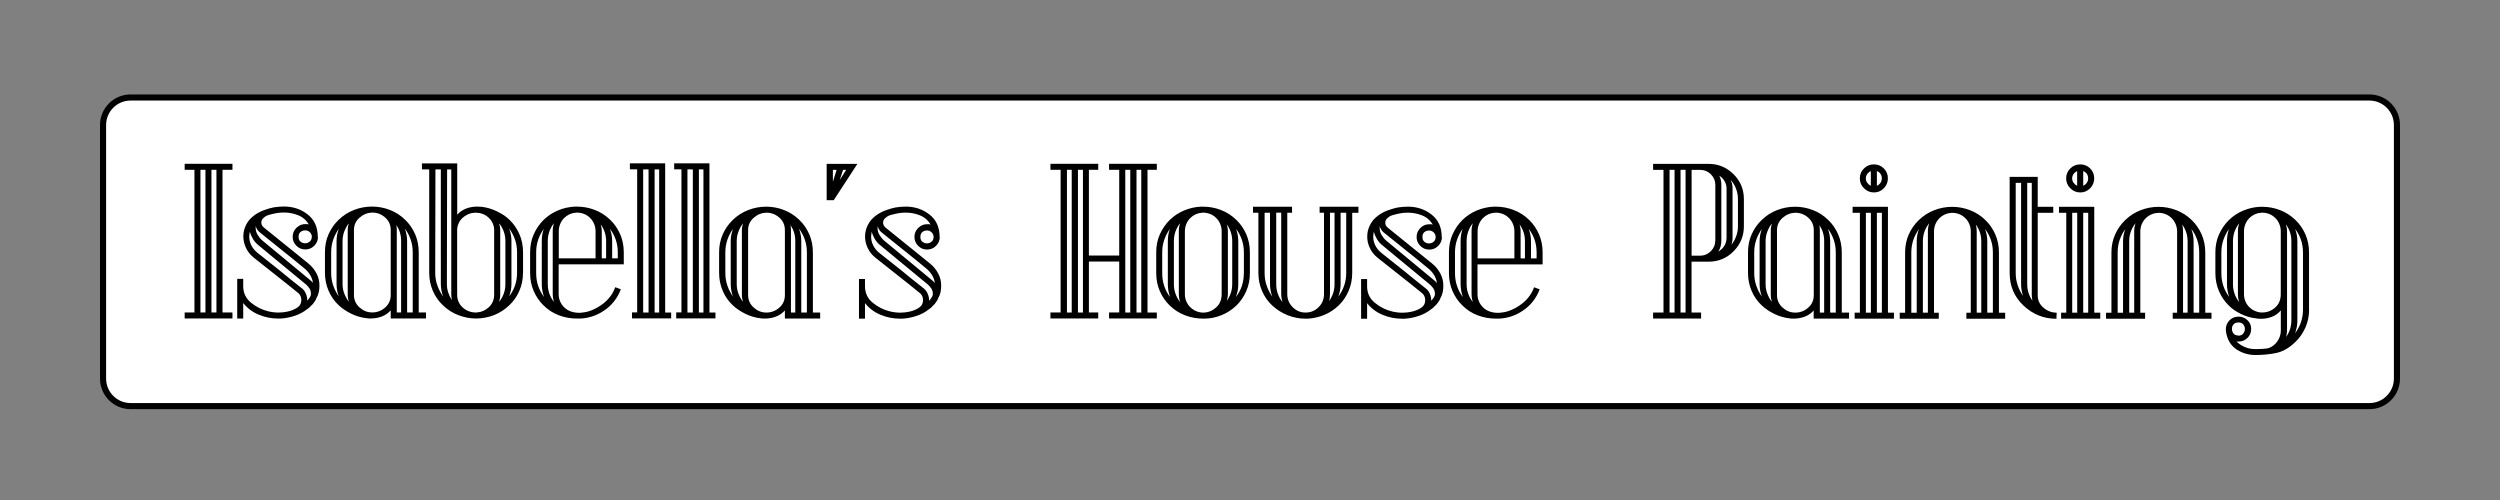
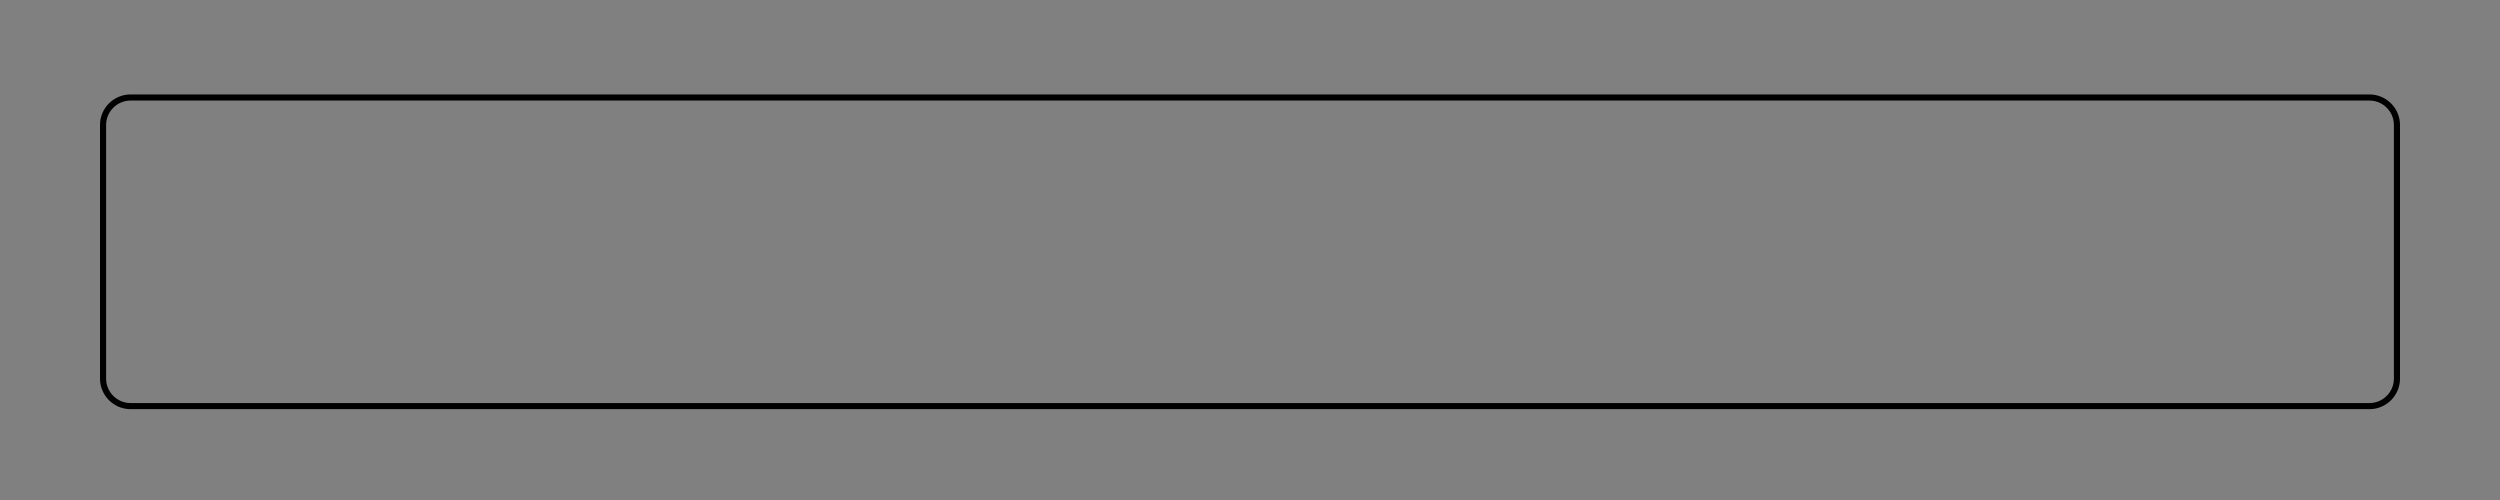
<svg xmlns="http://www.w3.org/2000/svg" id="Layer_1" viewBox="0 0 450 90">
  <rect x="0" y="0" width="450" height="90" fill="#808080" stroke="none" />
  <defs>
    <style>.cls-1{fill:#fff;}.cls-2{fill:none;stroke:#000;stroke-width:1.1px;}</style>
  </defs>
-   <path class="cls-1" d="M23.5,17.55c-2.73,0-4.95,2.22-4.95,4.95v45.65c0,2.73,2.22,4.95,4.95,4.95H426.5c2.73,0,4.95-2.22,4.95-4.95V22.5c0-2.73-2.22-4.95-4.95-4.95H23.5Z" />
  <path class="cls-2" d="M23.5,17.55c-2.73,0-4.95,2.22-4.95,4.95v45.65c0,2.73,2.22,4.95,4.95,4.95H426.5c2.73,0,4.95-2.22,4.95-4.95V22.5c0-2.73-2.22-4.95-4.95-4.95H23.5Z" />
-   <path d="M41.84,57.32v-1.08h-1.79V30.56h1.79v-1.08h-8.6v1.08h1.76v25.68h-1.76v1.08h8.6Zm-4.86-1.08h-.9V30.56h.9v25.68h0Zm1.98,0h-.9V30.56h.9v25.68h0Zm18.24-13.61c0-1.74-.61-3.09-1.83-4.04-1.22-.95-2.64-1.42-4.26-1.42-.3,0-.6,.01-.9,.04-.3,.03-.61,.06-.93,.11-.6,.12-1.2,.3-1.79,.52-.6,.22-1.15,.51-1.64,.86-.7,.5-1.21,1.08-1.55,1.76-.34,.67-.5,1.37-.5,2.09s.16,1.38,.47,2.06c.31,.67,.78,1.26,1.4,1.76,1.35,1.07,2.69,2.14,4.04,3.2,1.35,1.06,2.68,2.12,4,3.2,.12,.1,.22,.22,.3,.36,.07,.14,.14,.29,.19,.47,0,.05,0,.11,.02,.19,.01,.07,.02,.14,.02,.19,0,.62-.26,1.1-.77,1.42-.51,.32-1.07,.55-1.66,.67-.32,.07-.64,.12-.93,.15-.3,.03-.56,.04-.79,.04-.3,0-.6-.02-.9-.06-.3-.04-.61-.09-.93-.17-1.12-.27-2.15-.79-3.08-1.55-.93-.76-1.4-1.75-1.4-2.97v-1.31h-1.08v7.14h1.08v-2.8c.72,.92,1.64,1.62,2.77,2.09,1.12,.47,2.29,.71,3.51,.71h.45c.85-.05,1.69-.21,2.52-.49,.83-.27,1.59-.67,2.26-1.2,.1-.07,.21-.16,.32-.24,.11-.09,.22-.19,.32-.32,.12-.1,.24-.21,.36-.34,.11-.12,.21-.25,.28-.37,.1-.15,.19-.29,.26-.41,.07-.12,.12-.24,.15-.34,.2-.35,.34-.7,.41-1.07,.07-.36,.11-.72,.11-1.07,.02-.8-.15-1.55-.52-2.26-.37-.71-.88-1.33-1.53-1.85-1.32-1.07-2.64-2.14-3.96-3.2-1.32-1.06-2.64-2.12-3.96-3.2-.15-.12-.27-.26-.36-.41-.09-.15-.13-.31-.13-.49,0-.32,.11-.59,.34-.8,.22-.21,.46-.38,.71-.5,.05,0,.09,0,.13-.02,.04-.01,.08-.03,.13-.06,.42-.12,.87-.23,1.33-.32,.46-.09,.93-.13,1.4-.13,.9,0,1.76,.16,2.58,.49,.82,.32,1.47,.88,1.94,1.68-.05-.02-.1-.04-.15-.06-.05-.01-.1-.02-.15-.02h-.3c-.6-.02-1.13,.19-1.61,.64-.47,.45-.71,1-.71,1.64s.22,1.16,.67,1.61,.98,.67,1.61,.67,1.16-.22,1.61-.67c.45-.45,.67-.98,.67-1.61h0Zm-1.27,10.58c-.07,.17-.17,.34-.28,.49-.11,.15-.23,.29-.36,.41v-.45c-.05-.32-.15-.64-.3-.95-.15-.31-.36-.58-.64-.8-.67-.52-1.34-1.05-2-1.59-.66-.54-1.33-1.08-2-1.63-.67-.52-1.34-1.05-2-1.59-.66-.54-1.33-1.07-2-1.59-.47-.37-.84-.82-1.1-1.33-.26-.51-.39-1.04-.39-1.59,0-.15,.01-.3,.04-.45,.02-.15,.05-.3,.07-.45,.12,.47,.32,.92,.58,1.35,.26,.42,.58,.79,.95,1.08,1.44,1.2,2.88,2.39,4.32,3.57,1.43,1.18,2.86,2.36,4.28,3.53,.25,.22,.45,.47,.62,.73,.16,.26,.24,.54,.24,.84v.19c0,.05,0,.09-.02,.11-.01,.03-.02,.06-.02,.11h0Zm.41-2.28c-.07-.1-.16-.19-.24-.28-.09-.09-.18-.17-.28-.24-.72-.6-1.44-1.19-2.15-1.78-.71-.59-1.43-1.18-2.15-1.78-.72-.6-1.44-1.19-2.15-1.78-.71-.59-1.43-1.18-2.15-1.78-.32-.27-.6-.61-.84-1.01-.24-.4-.36-.82-.36-1.27v-.3c.07,.22,.17,.43,.3,.62,.12,.19,.27,.36,.45,.5,1.32,1.07,2.65,2.14,3.98,3.2,1.33,1.06,2.65,2.12,3.94,3.2,.42,.32,.79,.72,1.08,1.18,.3,.46,.49,.97,.56,1.51h0Zm-.22-8.34c0,.4-.12,.7-.37,.9-.25,.2-.52,.3-.82,.3s-.57-.09-.82-.28c-.25-.19-.37-.48-.37-.88s.12-.69,.36-.88c.24-.19,.5-.28,.8-.28h.19c.25,.03,.48,.14,.69,.34,.21,.2,.33,.46,.36,.79h0Zm20.56,14.73v-1.08h-1.31v-10.84c0-1.17-.22-2.26-.65-3.25-.44-1-1.03-1.86-1.78-2.58-.82-.8-1.75-1.4-2.78-1.79-1.03-.4-2.1-.6-3.2-.6s-2.17,.2-3.21,.6c-1.05,.4-1.98,1-2.8,1.79-.77,.75-1.38,1.61-1.81,2.6-.44,.98-.65,2.06-.65,3.23v3.7c0,1.15,.22,2.22,.65,3.23,.44,1.01,1.04,1.88,1.81,2.6,.6,.57,1.35,1.08,2.26,1.53,.91,.45,1.85,.72,2.82,.82,.12,.03,.24,.04,.36,.04h.36c.67,0,1.32-.11,1.94-.34,.62-.22,1.17-.6,1.64-1.12v1.46h6.35Zm-6.35-4.22c0,.92-.34,1.68-1.01,2.26-.67,.59-1.45,.88-2.32,.88s-1.61-.3-2.28-.9c-.67-.6-1.01-1.35-1.01-2.24v-11.7c0-.9,.34-1.64,1.01-2.22,.67-.59,1.43-.89,2.28-.92,.87,0,1.64,.29,2.32,.88,.67,.59,1.01,1.34,1.01,2.26v11.7h0Zm1.87,3.14h-.78v-14.84c0-.15,0-.3-.02-.45-.01-.15-.03-.3-.06-.45,.27,.4,.49,.84,.64,1.33,.15,.49,.22,1,.22,1.55v12.86h0Zm2.09,0h-1.01v-12.86c0-.4-.04-.79-.11-1.16-.07-.37-.17-.73-.3-1.08,.45,.6,.8,1.26,1.05,1.98,.25,.72,.37,1.48,.37,2.28v10.84h0Zm-11.51-1.94c-.32-.42-.59-.9-.8-1.44-.21-.54-.32-1.11-.32-1.74v-7.74c0-.62,.11-1.2,.32-1.74,.21-.54,.48-1.02,.8-1.44-.05,.17-.09,.37-.13,.58-.04,.21-.06,.42-.06,.62v11.7c0,.22,.02,.43,.06,.62,.04,.19,.08,.38,.13,.58h0Zm-1.79-.93c-.42-.6-.76-1.26-1.01-1.98-.25-.72-.37-1.48-.37-2.28v-3.7c0-.8,.12-1.56,.37-2.28,.25-.72,.59-1.37,1.01-1.94-.12,.32-.22,.67-.3,1.05-.07,.37-.11,.76-.11,1.16v7.74c0,.4,.04,.78,.11,1.16,.07,.37,.17,.74,.3,1.08h0Zm33.16-4.26v-3.7c0-1.17-.22-2.26-.65-3.25-.44-1-1.03-1.86-1.78-2.58-.57-.57-1.31-1.08-2.21-1.51-.9-.44-1.82-.72-2.77-.84-.15,0-.29,0-.43-.02-.14-.01-.28-.02-.43-.02-.62,0-1.22,.09-1.79,.28-.57,.19-1.1,.5-1.57,.95-.03,.03-.06,.06-.09,.09-.04,.04-.08,.08-.13,.13v-9.23h-6.35v1.08h1.31v18.62c0,1.15,.22,2.22,.65,3.23,.44,1.01,1.04,1.88,1.81,2.6,.82,.8,1.76,1.4,2.8,1.79,1.05,.4,2.11,.6,3.18,.6s2.16-.2,3.2-.6c1.03-.4,1.96-1,2.78-1.79,.77-.72,1.38-1.59,1.81-2.6,.44-1.01,.65-2.09,.65-3.23h0Zm-5.2,4c0,.42-.09,.83-.26,1.21-.17,.39-.41,.72-.71,.99-.27,.25-.58,.45-.92,.62-.34,.16-.69,.26-1.07,.28-.05,.03-.11,.04-.17,.04h-.17c-.42,0-.84-.07-1.25-.22s-.79-.39-1.14-.71c-.3-.27-.54-.6-.71-.99-.17-.39-.26-.79-.26-1.21v-11.7c0-.42,.09-.83,.26-1.21,.17-.39,.41-.72,.71-.99,.27-.25,.58-.45,.92-.62,.34-.16,.69-.26,1.07-.28,.05-.02,.11-.04,.17-.04h.17c.42,0,.85,.07,1.27,.22,.42,.15,.8,.39,1.12,.71,.3,.27,.54,.6,.71,.99,.17,.39,.26,.79,.26,1.21v11.7h0Zm2.02-1.98c0,.62-.1,1.2-.3,1.74-.2,.54-.47,1.02-.82,1.44,.05-.2,.09-.4,.13-.6,.04-.2,.06-.4,.06-.6v-11.7c0-.2-.02-.4-.06-.62-.04-.21-.08-.4-.13-.58,.35,.42,.62,.9,.82,1.44,.2,.54,.3,1.12,.3,1.74v7.74h0Zm-9.64,2.88c-.27-.42-.49-.87-.65-1.35-.16-.47-.24-.98-.24-1.53l.04-20.63h.75v22.61c0,.15,.01,.3,.04,.45,.02,.15,.05,.3,.07,.45h0Zm-1.57-.64c-.42-.6-.77-1.26-1.03-1.98-.26-.72-.39-1.48-.39-2.28l.04-18.62h.97v20.63c0,.4,.04,.78,.11,1.16,.07,.37,.17,.74,.3,1.08h0Zm13.31-4.26c0,.8-.12,1.56-.37,2.28-.25,.72-.6,1.37-1.05,1.94,.12-.35,.22-.7,.3-1.07,.07-.36,.11-.74,.11-1.14v-7.74c0-.4-.04-.79-.11-1.16s-.17-.73-.3-1.08c.45,.6,.8,1.26,1.05,1.98,.25,.72,.37,1.48,.37,2.28v3.7h0Zm19.21-1.53v-2.17c0-1.17-.22-2.26-.65-3.25-.44-1-1.03-1.86-1.78-2.58-.82-.8-1.75-1.4-2.78-1.79-1.03-.4-2.1-.6-3.2-.6h-.41c-1.02,.05-2.02,.27-2.99,.67-.97,.4-1.84,.97-2.62,1.72-.75,.75-1.34,1.61-1.78,2.6-.44,.98-.65,2.06-.65,3.23v3.74c0,1.17,.22,2.26,.65,3.25,.44,1,1.03,1.86,1.78,2.58,.8,.8,1.72,1.39,2.77,1.78,1.05,.39,2.12,.58,3.21,.58h.56c.75-.02,1.49-.16,2.22-.39,.73-.24,1.41-.57,2.04-.99,.72-.47,1.35-1.04,1.87-1.7,.52-.66,.94-1.39,1.23-2.19l-1.01-.37c-.25,.7-.6,1.33-1.07,1.89-.46,.56-1,1.04-1.63,1.44-.42,.3-.92,.57-1.5,.8-.57,.24-1.16,.38-1.76,.43-.1,.03-.2,.04-.3,.04h-.3c-.47,0-.95-.08-1.42-.24-.47-.16-.88-.42-1.23-.77-.3-.3-.54-.65-.71-1.05-.17-.4-.26-.83-.26-1.31v-5.35h11.7Zm-12.56,6.77c-.35-.42-.62-.91-.82-1.46-.2-.55-.3-1.13-.3-1.76v-7.74c0-.62,.1-1.21,.3-1.76,.2-.55,.47-1.03,.82-1.46-.07,.22-.13,.45-.17,.69-.04,.24-.06,.48-.06,.73v11.33c0,.25,.02,.49,.06,.73,.04,.24,.09,.47,.17,.69h0Zm-1.79-.9c-.45-.57-.8-1.23-1.05-1.96-.25-.73-.37-1.51-.37-2.34v-3.74c0-.8,.12-1.56,.37-2.28,.25-.72,.59-1.37,1.01-1.94-.12,.32-.22,.67-.28,1.05-.06,.37-.09,.76-.09,1.16v7.74c0,.42,.04,.83,.11,1.21,.07,.39,.17,.75,.3,1.1h0Zm9.27-6.95h-6.62v-4.9c0-.45,.09-.88,.26-1.29,.17-.41,.41-.77,.71-1.07,.27-.27,.58-.49,.92-.65,.34-.16,.69-.26,1.07-.28,.05-.02,.11-.04,.17-.04h.17c.42,0,.84,.08,1.25,.24,.41,.16,.78,.41,1.1,.73,.3,.3,.54,.65,.71,1.07,.17,.41,.26,.84,.26,1.29v4.9h0Zm1.91,0h-.79v-4.9c0-.2-.02-.4-.06-.62-.04-.21-.08-.4-.13-.58,.3,.4,.54,.85,.71,1.36,.17,.51,.26,1.05,.26,1.63v3.1h0Zm2.09,0h-1.01v-3.1c0-.4-.04-.79-.11-1.16-.07-.37-.18-.72-.3-1.05,.45,.57,.8,1.22,1.05,1.94,.25,.72,.37,1.48,.37,2.28v1.08h0Zm9.61,10.84v-1.08h-1.08V29.4h-6.35v1.08h1.31v25.75h-.93v1.08h7.06Zm-4.07-1.08h-.97V30.49h.97v25.75h0Zm1.91,0h-.82V30.49h.82v25.75h0Zm10.13,1.08v-1.08h-1.08V29.4h-6.35v1.08h1.31v25.75h-.94v1.08h7.07Zm-4.07-1.08h-.97V30.49h.97v25.75h0Zm1.91,0h-.82V30.49h.82v25.75h0Zm21.01,1.08v-1.08h-1.31v-10.84c0-1.17-.22-2.26-.65-3.25-.44-1-1.03-1.86-1.78-2.58-.82-.8-1.75-1.4-2.78-1.79-1.03-.4-2.1-.6-3.2-.6s-2.17,.2-3.21,.6c-1.05,.4-1.98,1-2.8,1.79-.77,.75-1.38,1.61-1.81,2.6-.44,.98-.65,2.06-.65,3.23v3.7c0,1.15,.22,2.22,.65,3.23,.43,1.01,1.04,1.88,1.81,2.6,.6,.57,1.35,1.08,2.26,1.53,.91,.45,1.85,.72,2.82,.82,.12,.03,.24,.04,.35,.04h.36c.67,0,1.32-.11,1.94-.34,.62-.22,1.17-.6,1.65-1.12v1.46h6.35Zm-6.35-4.22c0,.92-.34,1.68-1.01,2.26-.67,.59-1.45,.88-2.32,.88s-1.61-.3-2.28-.9c-.67-.6-1.01-1.35-1.01-2.24v-11.7c0-.9,.34-1.64,1.01-2.22,.67-.59,1.43-.89,2.28-.92,.87,0,1.65,.29,2.32,.88,.67,.59,1.01,1.34,1.01,2.26v11.7h0Zm1.87,3.14h-.78v-14.84c0-.15,0-.3-.02-.45-.01-.15-.03-.3-.06-.45,.27,.4,.49,.84,.64,1.33,.15,.49,.22,1,.22,1.55v12.86h0Zm2.09,0h-1.01v-12.86c0-.4-.04-.79-.11-1.16-.07-.37-.17-.73-.3-1.08,.45,.6,.8,1.26,1.05,1.98,.25,.72,.37,1.48,.37,2.28v10.84h0Zm-11.51-1.94c-.32-.42-.59-.9-.8-1.44-.21-.54-.32-1.11-.32-1.74v-7.74c0-.62,.11-1.2,.32-1.74,.21-.54,.48-1.02,.8-1.44-.05,.17-.09,.37-.13,.58-.04,.21-.06,.42-.06,.62v11.7c0,.22,.02,.43,.06,.62,.04,.19,.08,.38,.13,.58h0Zm-1.79-.93c-.42-.6-.76-1.26-1.01-1.98-.25-.72-.37-1.48-.37-2.28v-3.7c0-.8,.12-1.56,.37-2.28,.25-.72,.58-1.37,1.01-1.94-.12,.32-.22,.67-.3,1.05s-.11,.76-.11,1.16v7.74c0,.4,.04,.78,.11,1.16,.07,.37,.17,.74,.3,1.08h0Zm22.39-23.89h-5.53v6.54h1.27l4.26-6.54h0Zm-3.74,1.08l-.67,2.13v-2.13h.67Zm1.72,0l-1.16,1.83,.6-1.83h.56Zm16.82,12.07c0-1.74-.61-3.09-1.83-4.04-1.22-.95-2.64-1.42-4.26-1.42-.3,0-.6,.01-.9,.04-.3,.03-.61,.06-.93,.11-.6,.12-1.2,.3-1.79,.52s-1.15,.51-1.65,.86c-.7,.5-1.21,1.08-1.55,1.76-.34,.67-.51,1.37-.51,2.09s.16,1.38,.47,2.06c.31,.67,.78,1.26,1.4,1.76,1.35,1.07,2.69,2.14,4.04,3.2,1.35,1.06,2.68,2.12,4,3.2,.12,.1,.22,.22,.3,.36,.07,.14,.14,.29,.19,.47,0,.05,0,.11,.02,.19,.01,.07,.02,.14,.02,.19,0,.62-.26,1.1-.77,1.42-.51,.32-1.07,.55-1.66,.67-.32,.07-.64,.12-.93,.15-.3,.03-.56,.04-.78,.04-.3,0-.6-.02-.9-.06-.3-.04-.61-.09-.93-.17-1.12-.27-2.15-.79-3.08-1.55-.93-.76-1.4-1.75-1.4-2.97v-1.31h-1.08v7.14h1.08v-2.8c.72,.92,1.65,1.62,2.77,2.09,1.12,.47,2.29,.71,3.51,.71h.45c.85-.05,1.69-.21,2.52-.49,.84-.27,1.59-.67,2.26-1.2,.1-.07,.21-.16,.32-.24,.11-.09,.22-.19,.32-.32,.12-.1,.24-.21,.35-.34,.11-.12,.21-.25,.28-.37,.1-.15,.19-.29,.26-.41,.07-.12,.12-.24,.15-.34,.2-.35,.34-.7,.41-1.07,.07-.36,.11-.72,.11-1.07,.03-.8-.15-1.55-.52-2.26-.37-.71-.88-1.33-1.53-1.85-1.32-1.07-2.64-2.14-3.96-3.2-1.32-1.06-2.64-2.12-3.96-3.2-.15-.12-.27-.26-.35-.41-.09-.15-.13-.31-.13-.49,0-.32,.11-.59,.34-.8,.22-.21,.46-.38,.71-.5,.05,0,.09,0,.13-.02,.04-.01,.08-.03,.13-.06,.42-.12,.87-.23,1.33-.32,.46-.09,.93-.13,1.4-.13,.9,0,1.76,.16,2.58,.49,.82,.32,1.47,.88,1.94,1.68-.05-.02-.1-.04-.15-.06-.05-.01-.1-.02-.15-.02h-.3c-.6-.02-1.13,.19-1.61,.64-.47,.45-.71,1-.71,1.64s.22,1.16,.67,1.61c.45,.45,.98,.67,1.61,.67s1.16-.22,1.61-.67c.45-.45,.67-.98,.67-1.61h0Zm-1.27,10.58c-.07,.17-.17,.34-.28,.49-.11,.15-.23,.29-.36,.41v-.45c-.05-.32-.15-.64-.3-.95-.15-.31-.36-.58-.63-.8-.67-.52-1.34-1.05-2-1.59-.66-.54-1.33-1.08-2-1.63-.67-.52-1.34-1.05-2-1.59-.66-.54-1.33-1.07-2-1.59-.47-.37-.84-.82-1.1-1.33-.26-.51-.39-1.04-.39-1.59,0-.15,.01-.3,.04-.45,.02-.15,.05-.3,.07-.45,.12,.47,.32,.92,.58,1.35,.26,.42,.58,.79,.95,1.08,1.45,1.2,2.88,2.39,4.32,3.57,1.43,1.18,2.86,2.36,4.28,3.53,.25,.22,.46,.47,.62,.73,.16,.26,.24,.54,.24,.84v.19c0,.05,0,.09-.02,.11-.01,.03-.02,.06-.02,.11h0Zm.41-2.28c-.07-.1-.16-.19-.24-.28-.09-.09-.18-.17-.28-.24-.72-.6-1.44-1.19-2.15-1.78-.71-.59-1.43-1.18-2.15-1.78-.72-.6-1.44-1.19-2.15-1.78-.71-.59-1.43-1.18-2.15-1.78-.32-.27-.6-.61-.84-1.01-.24-.4-.35-.82-.35-1.27v-.3c.08,.22,.17,.43,.3,.62,.13,.19,.27,.36,.45,.5,1.32,1.07,2.65,2.14,3.98,3.2,1.33,1.06,2.65,2.12,3.94,3.2,.42,.32,.78,.72,1.08,1.18,.3,.46,.49,.97,.56,1.51h0Zm-.22-8.34c0,.4-.12,.7-.37,.9-.25,.2-.52,.3-.82,.3s-.57-.09-.82-.28c-.25-.19-.37-.48-.37-.88s.12-.69,.35-.88c.24-.19,.51-.28,.8-.28h.19c.25,.03,.48,.14,.69,.34,.21,.2,.33,.46,.35,.79h0Zm40.18,14.73v-1.08h-1.68V30.56h1.68v-1.08h-8.6v1.08h1.83v15.44h-5.46v-15.44h1.68v-1.08h-8.6v1.08h1.83v25.68h-1.83v1.08h8.6v-1.08h-1.68v-9.16h5.46v9.16h-1.83v1.08h8.6Zm-15.32-1.08h-.86V30.56h.86v25.68h0Zm2.02,0h-.9V30.56h.9v25.68h0Zm8.52,0h-.9V30.56h.9v25.68h0Zm1.98,0h-.86V30.56h.86v25.68h0Zm19.55-7.1v-3.74c0-1.17-.22-2.26-.65-3.25-.44-1-1.03-1.86-1.78-2.58-.82-.8-1.75-1.4-2.78-1.79-1.04-.4-2.1-.6-3.2-.6h-.41c-1.02,.05-2.02,.27-2.99,.67-.97,.4-1.84,.97-2.62,1.72-.75,.75-1.34,1.61-1.78,2.6-.44,.98-.65,2.06-.65,3.23v3.74c0,1.17,.22,2.26,.65,3.25,.44,1,1.03,1.86,1.78,2.58,.82,.8,1.76,1.39,2.8,1.78,1.05,.39,2.11,.58,3.18,.58h.41c1.02-.02,2.02-.24,2.99-.64,.97-.4,1.84-.97,2.62-1.72,.75-.72,1.34-1.59,1.78-2.6,.44-1.01,.65-2.09,.65-3.23h0Zm-5.08,3.78c0,1.02-.34,1.83-1.03,2.43-.69,.6-1.45,.9-2.3,.9-.4,0-.8-.08-1.2-.24-.4-.16-.77-.4-1.12-.73-.3-.3-.54-.65-.71-1.05-.18-.4-.26-.83-.26-1.31v-11.33c0-.45,.09-.88,.26-1.29,.17-.41,.41-.77,.71-1.07,.27-.27,.58-.49,.92-.65,.34-.16,.69-.26,1.07-.28,.05-.02,.11-.04,.17-.04h.17c.42,0,.84,.08,1.25,.24,.41,.16,.78,.41,1.1,.73,.3,.3,.54,.65,.71,1.07,.17,.41,.26,.84,.26,1.29v11.33h0Zm-7.48,1.42c-.35-.42-.62-.91-.82-1.46-.2-.55-.3-1.13-.3-1.76v-7.74c0-.62,.1-1.21,.3-1.76,.2-.55,.47-1.03,.82-1.46-.07,.22-.13,.45-.17,.69-.04,.24-.06,.48-.06,.73v11.33c0,.25,.02,.49,.06,.73,.04,.24,.09,.47,.17,.69h0Zm9.38-3.21c0,.57-.09,1.11-.26,1.61-.17,.5-.41,.96-.71,1.38,.05-.2,.09-.4,.13-.6,.04-.2,.06-.4,.06-.6v-11.33c0-.2-.02-.4-.06-.62-.04-.21-.08-.4-.13-.58,.3,.4,.54,.85,.71,1.36,.17,.51,.26,1.05,.26,1.63v7.74h0Zm-11.18,2.32c-.45-.57-.8-1.23-1.05-1.96-.25-.73-.37-1.51-.37-2.34v-3.74c0-.8,.12-1.56,.37-2.28,.25-.72,.59-1.37,1.01-1.94-.12,.32-.22,.67-.28,1.05-.06,.37-.09,.76-.09,1.16v7.74c0,.42,.04,.83,.11,1.21,.07,.39,.17,.75,.3,1.1h0Zm13.27-4.3c0,.82-.12,1.6-.37,2.34-.25,.74-.61,1.39-1.08,1.96,.15-.35,.26-.72,.34-1.12,.07-.4,.11-.8,.11-1.2v-7.74c0-.4-.04-.79-.11-1.16-.07-.37-.17-.72-.3-1.05,.45,.57,.8,1.22,1.05,1.94,.25,.72,.37,1.48,.37,2.28v3.74h0Zm20.63-10.88v-1.08h-6.99v1.08h.79v14.65c0,.92-.32,1.71-.97,2.35-.65,.65-1.43,.97-2.35,.97s-1.67-.32-2.32-.97c-.65-.65-.97-1.43-.97-2.35v-14.65h.86v-1.08h-7.03v1.08h.97v10.84c0,1.15,.22,2.22,.65,3.23,.44,1.01,1.04,1.88,1.81,2.6,.82,.77,1.76,1.36,2.8,1.78,1.05,.41,2.1,.62,3.18,.62h.41c1.02-.05,2.02-.27,2.99-.67,.97-.4,1.84-.97,2.62-1.72,.75-.72,1.34-1.59,1.78-2.6,.43-1.01,.65-2.09,.65-3.23v-10.84h1.12Zm-13.68,16.07c-.35-.42-.62-.91-.82-1.46-.2-.55-.3-1.13-.3-1.76v-12.86h.9v14.65c0,.25,.02,.49,.06,.73,.04,.24,.09,.47,.17,.69h0Zm9.38-3.21c0,.57-.09,1.12-.26,1.63-.17,.51-.41,.98-.71,1.4,.05-.2,.09-.4,.11-.62,.02-.21,.04-.42,.04-.62v-14.65h.82v12.86h0Zm-11.21,2.24c-.42-.6-.76-1.26-1.01-1.98-.25-.72-.37-1.48-.37-2.28v-10.84h.97v12.86c0,.4,.04,.78,.11,1.16,.07,.37,.17,.74,.3,1.08h0Zm13.31-4.26c0,.8-.12,1.56-.37,2.28-.25,.72-.6,1.38-1.05,1.98,.12-.35,.23-.71,.3-1.08,.07-.37,.11-.76,.11-1.16v-12.86h1.01v10.84h0Zm17.19-6.47c0-1.74-.61-3.09-1.83-4.04-1.22-.95-2.64-1.42-4.26-1.42-.3,0-.6,.01-.9,.04-.3,.03-.61,.06-.93,.11-.6,.12-1.2,.3-1.79,.52-.6,.22-1.15,.51-1.64,.86-.7,.5-1.22,1.08-1.55,1.76-.34,.67-.51,1.37-.51,2.09s.15,1.38,.47,2.06c.31,.67,.78,1.26,1.4,1.76,1.35,1.07,2.69,2.14,4.04,3.2,1.35,1.06,2.68,2.12,4,3.2,.12,.1,.22,.22,.3,.36,.07,.14,.14,.29,.19,.47,0,.05,0,.11,.02,.19,.01,.07,.02,.14,.02,.19,0,.62-.26,1.1-.77,1.42-.51,.32-1.07,.55-1.66,.67-.32,.07-.63,.12-.93,.15-.3,.03-.56,.04-.79,.04-.3,0-.6-.02-.9-.06s-.61-.09-.93-.17c-1.12-.27-2.15-.79-3.08-1.55-.93-.76-1.4-1.75-1.4-2.97v-1.31h-1.08v7.14h1.08v-2.8c.72,.92,1.64,1.62,2.77,2.09,1.12,.47,2.29,.71,3.51,.71h.45c.85-.05,1.69-.21,2.52-.49,.84-.27,1.59-.67,2.26-1.2,.1-.07,.2-.16,.32-.24,.11-.09,.22-.19,.32-.32,.12-.1,.24-.21,.36-.34,.11-.12,.21-.25,.28-.37,.1-.15,.19-.29,.26-.41,.08-.12,.13-.24,.15-.34,.2-.35,.34-.7,.41-1.07,.08-.36,.11-.72,.11-1.07,.02-.8-.15-1.55-.52-2.26-.37-.71-.88-1.33-1.53-1.85-1.32-1.07-2.64-2.14-3.96-3.2-1.32-1.06-2.64-2.12-3.96-3.2-.15-.12-.27-.26-.35-.41-.09-.15-.13-.31-.13-.49,0-.32,.11-.59,.34-.8,.22-.21,.46-.38,.71-.5,.05,0,.09,0,.13-.02,.04-.01,.08-.03,.13-.06,.42-.12,.87-.23,1.33-.32,.46-.09,.93-.13,1.4-.13,.9,0,1.76,.16,2.58,.49,.82,.32,1.47,.88,1.94,1.68-.05-.02-.1-.04-.15-.06-.05-.01-.1-.02-.15-.02h-.3c-.6-.02-1.14,.19-1.61,.64-.47,.45-.71,1-.71,1.64s.22,1.16,.67,1.61c.45,.45,.98,.67,1.61,.67s1.16-.22,1.61-.67c.45-.45,.67-.98,.67-1.61h0Zm-1.27,10.58c-.07,.17-.17,.34-.28,.49-.11,.15-.23,.29-.35,.41v-.45c-.05-.32-.15-.64-.3-.95-.15-.31-.36-.58-.64-.8-.67-.52-1.34-1.05-2-1.59-.66-.54-1.33-1.08-2-1.63-.67-.52-1.34-1.05-2-1.59-.66-.54-1.33-1.07-2-1.59-.47-.37-.84-.82-1.1-1.33-.26-.51-.39-1.04-.39-1.59,0-.15,.01-.3,.04-.45,.02-.15,.05-.3,.07-.45,.13,.47,.32,.92,.58,1.35,.26,.42,.58,.79,.95,1.08,1.44,1.2,2.88,2.39,4.32,3.57,1.43,1.18,2.86,2.36,4.28,3.53,.25,.22,.45,.47,.62,.73,.16,.26,.24,.54,.24,.84v.19c0,.05,0,.09-.02,.11-.01,.03-.02,.06-.02,.11h0Zm.41-2.28c-.08-.1-.16-.19-.24-.28-.09-.09-.18-.17-.28-.24-.72-.6-1.44-1.19-2.15-1.78-.71-.59-1.43-1.18-2.15-1.78-.72-.6-1.44-1.19-2.15-1.78-.71-.59-1.43-1.18-2.15-1.78-.32-.27-.6-.61-.84-1.01-.24-.4-.35-.82-.35-1.27v-.3c.07,.22,.17,.43,.3,.62,.12,.19,.27,.36,.45,.5,1.32,1.07,2.65,2.14,3.98,3.2,1.33,1.06,2.65,2.12,3.94,3.2,.42,.32,.79,.72,1.08,1.18,.3,.46,.49,.97,.56,1.51h0Zm-.23-8.34c0,.4-.13,.7-.37,.9-.25,.2-.52,.3-.82,.3s-.57-.09-.82-.28c-.25-.19-.37-.48-.37-.88s.12-.69,.35-.88c.24-.19,.51-.28,.8-.28h.19c.25,.03,.48,.14,.69,.34,.21,.2,.33,.46,.35,.79h0Zm19.25,4.97v-2.17c0-1.17-.22-2.26-.65-3.25-.44-1-1.03-1.86-1.77-2.58-.82-.8-1.75-1.4-2.79-1.79-1.03-.4-2.1-.6-3.2-.6h-.41c-1.02,.05-2.02,.27-2.99,.67-.97,.4-1.84,.97-2.62,1.72-.75,.75-1.34,1.61-1.78,2.6-.44,.98-.65,2.06-.65,3.23v3.74c0,1.17,.22,2.26,.65,3.25,.44,1,1.03,1.86,1.78,2.58,.8,.8,1.72,1.39,2.77,1.78,1.05,.39,2.12,.58,3.21,.58h.56c.75-.02,1.49-.16,2.22-.39,.74-.24,1.41-.57,2.04-.99,.72-.47,1.34-1.04,1.87-1.7,.52-.66,.93-1.39,1.23-2.19l-1.01-.37c-.25,.7-.61,1.33-1.07,1.89-.46,.56-1,1.04-1.63,1.44-.42,.3-.92,.57-1.5,.8-.57,.24-1.16,.38-1.76,.43-.1,.03-.2,.04-.3,.04h-.3c-.47,0-.95-.08-1.42-.24-.47-.16-.89-.42-1.23-.77-.3-.3-.54-.65-.71-1.05-.17-.4-.26-.83-.26-1.31v-5.35h11.7Zm-12.56,6.77c-.35-.42-.62-.91-.82-1.46-.2-.55-.3-1.13-.3-1.76v-7.74c0-.62,.1-1.21,.3-1.76,.2-.55,.47-1.03,.82-1.46-.07,.22-.13,.45-.17,.69-.04,.24-.06,.48-.06,.73v11.33c0,.25,.02,.49,.06,.73,.04,.24,.09,.47,.17,.69h0Zm-1.79-.9c-.45-.57-.8-1.23-1.05-1.96-.25-.73-.37-1.51-.37-2.34v-3.74c0-.8,.12-1.56,.37-2.28,.25-.72,.58-1.37,1.01-1.94-.12,.32-.22,.67-.28,1.05-.06,.37-.09,.76-.09,1.16v7.74c0,.42,.04,.83,.11,1.21,.07,.39,.17,.75,.3,1.1h0Zm9.27-6.95h-6.62v-4.9c0-.45,.09-.88,.26-1.29,.17-.41,.41-.77,.71-1.07,.27-.27,.58-.49,.92-.65,.34-.16,.69-.26,1.07-.28,.05-.02,.1-.04,.17-.04h.17c.42,0,.84,.08,1.25,.24,.41,.16,.78,.41,1.1,.73,.3,.3,.54,.65,.71,1.07,.17,.41,.26,.84,.26,1.29v4.9h0Zm1.91,0h-.79v-4.9c0-.2-.02-.4-.06-.62-.04-.21-.08-.4-.13-.58,.3,.4,.54,.85,.71,1.36,.18,.51,.26,1.05,.26,1.63v3.1h0Zm2.09,0h-1.01v-3.1c0-.4-.04-.79-.11-1.16s-.17-.72-.3-1.05c.45,.57,.8,1.22,1.05,1.94,.25,.72,.37,1.48,.37,2.28v1.08h0Zm37.31-5.76v-4.9c0-1.77-.62-3.27-1.87-4.5-1.25-1.23-2.73-1.85-4.45-1.85h-10.02v1.08h1.87v25.68h-1.87v1.08h8.64v-1.08h-1.72v-9.16h3.1c1.74,0,3.23-.62,4.47-1.87,1.23-1.25,1.85-2.74,1.85-4.49h0Zm-12.48,15.51h-.9V30.56h.9v25.68h0Zm1.98,0h-.9V30.56h.9v25.68h0Zm5.35-12.93c0,.72-.27,1.35-.8,1.89-.54,.54-1.17,.8-1.89,.8h-1.57v-15.44h1.57c.75,0,1.38,.27,1.91,.8,.52,.54,.79,1.17,.79,1.89v10.06h0Zm2.02-.45c0,.5-.14,.97-.41,1.4-.28,.44-.64,.77-1.08,.99,.2-.27,.34-.58,.43-.92,.09-.34,.13-.68,.13-1.03v-10.06c0-.3-.03-.59-.09-.86-.06-.27-.16-.54-.28-.78,.4,.25,.72,.58,.95,.99,.24,.41,.36,.85,.36,1.33v8.93h0Zm2.06-2.13c0,.62-.11,1.21-.32,1.78-.21,.56-.49,1.07-.84,1.51,.05-.2,.09-.39,.13-.58,.04-.19,.06-.38,.06-.58v-8.93c0-.27-.02-.54-.08-.8-.05-.26-.14-.52-.26-.77,.42,.47,.75,1,.97,1.59,.22,.59,.34,1.21,.34,1.89v4.9h0Zm20,16.6v-1.08h-1.31v-10.84c0-1.17-.22-2.26-.65-3.25-.44-1-1.03-1.86-1.78-2.58-.82-.8-1.75-1.4-2.78-1.79-1.03-.4-2.1-.6-3.2-.6s-2.17,.2-3.21,.6c-1.05,.4-1.98,1-2.8,1.79-.77,.75-1.38,1.61-1.81,2.6-.44,.98-.65,2.06-.65,3.23v3.7c0,1.15,.22,2.22,.65,3.23,.43,1.01,1.04,1.88,1.81,2.6,.6,.57,1.35,1.08,2.26,1.53,.91,.45,1.85,.72,2.82,.82,.12,.03,.24,.04,.35,.04h.35c.67,0,1.32-.11,1.94-.34,.62-.22,1.17-.6,1.64-1.12v1.46h6.35Zm-6.35-4.22c0,.92-.34,1.68-1.01,2.26-.67,.59-1.45,.88-2.32,.88s-1.61-.3-2.28-.9c-.67-.6-1.01-1.35-1.01-2.24v-11.7c0-.9,.34-1.64,1.01-2.22,.67-.59,1.43-.89,2.28-.92,.87,0,1.65,.29,2.32,.88,.67,.59,1.01,1.34,1.01,2.26v11.7h0Zm1.87,3.14h-.78v-14.84c0-.15,0-.3-.02-.45-.01-.15-.03-.3-.06-.45,.27,.4,.49,.84,.64,1.33,.15,.49,.22,1,.22,1.55v12.86h0Zm2.09,0h-1.01v-12.86c0-.4-.04-.79-.11-1.16-.07-.37-.17-.73-.3-1.08,.45,.6,.8,1.26,1.05,1.98,.25,.72,.37,1.48,.37,2.28v10.84h0Zm-11.51-1.94c-.32-.42-.59-.9-.8-1.44-.21-.54-.32-1.11-.32-1.74v-7.74c0-.62,.11-1.2,.32-1.74,.21-.54,.48-1.02,.8-1.44-.05,.17-.09,.37-.13,.58-.04,.21-.06,.42-.06,.62v11.7c0,.22,.02,.43,.06,.62,.04,.19,.08,.38,.13,.58h0Zm-1.79-.93c-.42-.6-.76-1.26-1.01-1.98-.25-.72-.37-1.48-.37-2.28v-3.7c0-.8,.12-1.56,.37-2.28,.25-.72,.59-1.37,1.01-1.94-.12,.32-.22,.67-.3,1.05-.07,.37-.11,.76-.11,1.16v7.74c0,.4,.04,.78,.11,1.16,.08,.37,.17,.74,.3,1.08h0Zm23.77,3.96v-1.08h-1.08v-19.06h-6.36v1.08h1.31v17.98h-.94v1.08h7.07Zm-4.15-1.08h-.9v-17.98h.9v17.98h0Zm1.98,0h-.9v-17.98h.9v17.98h0Zm1.08-24.18c0-.7-.24-1.29-.73-1.78-.49-.49-1.08-.73-1.78-.73s-1.3,.24-1.79,.73c-.5,.49-.75,1.08-.75,1.78s.25,1.3,.75,1.79c.5,.5,1.1,.75,1.79,.75s1.29-.25,1.78-.75c.49-.5,.73-1.1,.73-1.79h0Zm-3.07,1.35c-.25-.12-.46-.3-.64-.54-.17-.24-.26-.5-.26-.8s.09-.57,.26-.8c.17-.24,.39-.4,.64-.5v2.65h0Zm1.98-1.35c0,.3-.08,.57-.24,.8-.16,.24-.38,.42-.65,.54v-2.65c.27,.1,.49,.27,.65,.5,.16,.24,.24,.5,.24,.8h0Zm22.2,25.27v-1.08h-1.12v-10.84c0-1.17-.22-2.26-.65-3.25-.44-1-1.03-1.86-1.78-2.58-.82-.8-1.75-1.4-2.79-1.79-1.03-.4-2.1-.6-3.2-.6s-2.17,.2-3.21,.6c-1.05,.4-1.98,1-2.8,1.79-.77,.75-1.38,1.61-1.81,2.6-.44,.98-.65,2.06-.65,3.23v10.84h-.97v1.08h7.03v-1.08h-.86v-14.65c0-.45,.09-.88,.26-1.29,.17-.41,.41-.77,.71-1.07,.27-.27,.58-.49,.92-.65,.34-.16,.69-.26,1.07-.28,.05-.02,.11-.04,.17-.04h.17c.42,0,.84,.08,1.25,.24,.41,.16,.78,.41,1.1,.73,.3,.3,.54,.65,.71,1.07,.17,.41,.26,.84,.26,1.29v14.65h-.79v1.08h6.99Zm-15.51-16.15c-.13,.32-.23,.67-.3,1.05-.08,.37-.11,.76-.11,1.16v12.86h-.97v-10.84c0-.8,.12-1.56,.37-2.28,.25-.72,.59-1.37,1.01-1.94h0Zm1.83-1.01c-.08,.22-.13,.45-.17,.69-.04,.24-.06,.48-.06,.73v14.65h-.9v-12.86c0-.62,.1-1.21,.3-1.76,.2-.55,.47-1.03,.82-1.46h0Zm9.38,16.07h-.82v-14.65c0-.2-.01-.4-.04-.62-.03-.21-.06-.4-.11-.58,.3,.4,.53,.85,.71,1.36,.17,.51,.26,1.05,.26,1.63v12.86h0Zm2.09,0h-1.01v-12.86c0-.4-.04-.79-.11-1.16-.07-.37-.17-.72-.3-1.05,.45,.57,.8,1.22,1.05,1.94,.25,.72,.37,1.48,.37,2.28v10.84h0Zm11.48,0c-.87,0-1.66-.29-2.36-.88-.7-.59-1.05-1.34-1.05-2.26v-14.84h2.8v-1.08h-2.8v-5.38h-5.05v17.31c0,2.34,.84,4.3,2.51,5.87,1.67,1.57,3.64,2.36,5.91,2.36l.04-1.08h0Zm-4.37-2.17c-.3-.42-.53-.88-.69-1.38-.16-.5-.24-1.02-.24-1.57v-18.24h.82v20.22c0,.17,.01,.34,.04,.5,.02,.16,.05,.32,.08,.47h0Zm-1.65-.82c-.42-.57-.75-1.21-.99-1.93-.24-.71-.36-1.45-.36-2.22v-16.22h.97v18.24c0,.37,.03,.74,.09,1.08,.06,.35,.16,.7,.28,1.05h0Zm13.87,4.07v-1.08h-1.08v-19.06h-6.35v1.08h1.31v17.98h-.93v1.08h7.07Zm-4.15-1.08h-.9v-17.98h.9v17.98h0Zm1.98,0h-.9v-17.98h.9v17.98h0Zm1.08-24.18c0-.7-.24-1.29-.73-1.78-.49-.49-1.08-.73-1.78-.73s-1.3,.24-1.79,.73c-.5,.49-.75,1.08-.75,1.78s.25,1.3,.75,1.79c.5,.5,1.1,.75,1.79,.75s1.29-.25,1.78-.75c.49-.5,.73-1.1,.73-1.79h0Zm-3.07,1.35c-.25-.12-.46-.3-.64-.54-.17-.24-.26-.5-.26-.8s.09-.57,.26-.8c.17-.24,.39-.4,.64-.5v2.65h0Zm1.98-1.35c0,.3-.08,.57-.24,.8-.16,.24-.38,.42-.65,.54v-2.65c.27,.1,.49,.27,.65,.5,.16,.24,.24,.5,.24,.8h0Zm22.2,25.27v-1.08h-1.12v-10.84c0-1.17-.22-2.26-.65-3.25-.44-1-1.03-1.86-1.78-2.58-.82-.8-1.75-1.4-2.78-1.79-1.04-.4-2.1-.6-3.2-.6s-2.17,.2-3.21,.6c-1.05,.4-1.98,1-2.8,1.79-.77,.75-1.38,1.61-1.81,2.6-.44,.98-.66,2.06-.66,3.23v10.84h-.97v1.08h7.03v-1.08h-.86v-14.65c0-.45,.09-.88,.26-1.29,.17-.41,.41-.77,.71-1.07,.27-.27,.58-.49,.92-.65,.34-.16,.69-.26,1.07-.28,.05-.02,.11-.04,.17-.04h.17c.42,0,.84,.08,1.25,.24,.41,.16,.78,.41,1.1,.73,.3,.3,.54,.65,.71,1.07,.17,.41,.26,.84,.26,1.29v14.65h-.79v1.08h6.99Zm-15.51-16.15c-.12,.32-.22,.67-.3,1.05-.07,.37-.11,.76-.11,1.16v12.86h-.97v-10.84c0-.8,.12-1.56,.37-2.28,.25-.72,.58-1.37,1.01-1.94h0Zm1.83-1.01c-.07,.22-.13,.45-.17,.69-.04,.24-.06,.48-.06,.73v14.65h-.9v-12.86c0-.62,.1-1.21,.3-1.76,.2-.55,.47-1.03,.82-1.46h0Zm9.38,16.07h-.82v-14.65c0-.2-.01-.4-.04-.62-.03-.21-.06-.4-.11-.58,.3,.4,.54,.85,.71,1.36,.17,.51,.26,1.05,.26,1.63v12.86h0Zm2.09,0h-1.01v-12.86c0-.4-.04-.79-.11-1.16-.08-.37-.18-.72-.3-1.05,.45,.57,.8,1.22,1.05,1.94,.25,.72,.37,1.48,.37,2.28v10.84h0Zm19.77-.56v-10.28c0-1.17-.22-2.26-.65-3.25-.44-1-1.03-1.86-1.78-2.58-.82-.8-1.75-1.4-2.78-1.79-1.03-.4-2.1-.6-3.2-.6h-.41c-1.02,.05-2.02,.27-2.99,.67-.97,.4-1.85,.97-2.62,1.72-.75,.75-1.34,1.61-1.78,2.6-.44,.98-.65,2.06-.65,3.23v3.74c0,1.15,.22,2.22,.65,3.23,.44,1.01,1.03,1.88,1.78,2.6,.57,.57,1.29,1.07,2.17,1.5,.87,.42,1.77,.69,2.69,.79,.15,.03,.3,.04,.45,.06,.15,.01,.3,.02,.45,.02,.67,0,1.32-.11,1.94-.34,.62-.22,1.17-.61,1.65-1.16v3.59c0,.47-.09,.91-.26,1.31-.17,.4-.41,.76-.71,1.08-.5,.5-1.01,.79-1.53,.86-.52,.07-1.1,.11-1.72,.11h-.41c-.57,0-1.12-.09-1.63-.28-.51-.19-.97-.44-1.36-.77-.05-.03-.11-.07-.17-.13-.06-.06-.12-.13-.17-.21,.05,.02,.11,.04,.17,.04h.17c.62,0,1.16-.22,1.61-.65,.45-.44,.67-.98,.67-1.63s-.22-1.15-.67-1.57c-.45-.42-.99-.64-1.61-.64-.67,0-1.23,.24-1.66,.71-.44,.47-.64,1.03-.62,1.68,.05,.65,.21,1.25,.47,1.81,.26,.56,.63,1.04,1.1,1.44,.5,.4,1.07,.71,1.7,.93,.64,.22,1.3,.34,2,.34,1.37,0,2.65-.12,3.83-.37,1.18-.25,2.34-.92,3.46-2.02,.75-.72,1.34-1.58,1.78-2.58,.44-1,.65-2.07,.65-3.21h0Zm-3.18,1.94c0,.57-.09,1.12-.26,1.64-.17,.52-.41,.98-.71,1.38,.05-.12,.09-.26,.11-.39,.02-.14,.04-.28,.04-.43,.02-.07,.04-.14,.04-.21v-18.04c0-.2-.02-.4-.06-.62-.04-.21-.08-.4-.13-.58,.3,.4,.54,.85,.71,1.36,.17,.51,.26,1.05,.26,1.63v14.24h0Zm-9.53,2.73c-.4,0-.69-.12-.88-.36-.19-.24-.28-.5-.28-.8-.03-.3,.06-.57,.26-.82,.2-.25,.5-.37,.9-.37s.69,.12,.88,.36c.19,.24,.28,.5,.28,.8s-.09,.57-.28,.82c-.19,.25-.48,.39-.88,.41v-.04h0Zm11.62-4.67c0,.82-.13,1.59-.37,2.3-.25,.71-.6,1.36-1.05,1.96,.12-.35,.22-.72,.3-1.1,.08-.39,.11-.78,.11-1.18v-14.28c0-.4-.04-.79-.11-1.16s-.17-.72-.3-1.05c.45,.57,.8,1.22,1.05,1.94,.25,.72,.37,1.48,.37,2.28v10.28h0Zm-4-2.77c0,1.02-.34,1.83-1.01,2.41-.67,.59-1.43,.88-2.28,.88h-.41c-.35-.05-.69-.15-1.03-.3-.34-.15-.64-.36-.92-.64-.3-.3-.54-.65-.71-1.05-.17-.4-.26-.83-.26-1.31v-11.33c0-.45,.09-.88,.26-1.29,.17-.41,.41-.77,.71-1.07,.27-.27,.58-.49,.92-.65,.34-.16,.69-.26,1.07-.28,.05-.02,.1-.04,.17-.04h.17c.42,0,.84,.08,1.25,.24,.41,.16,.78,.41,1.1,.73,.3,.3,.54,.65,.71,1.07,.17,.41,.26,.84,.26,1.29v11.33h0Zm-7.48,1.42c-.35-.42-.62-.91-.82-1.46-.2-.55-.3-1.13-.3-1.76v-7.74c0-.62,.1-1.21,.3-1.76,.2-.55,.47-1.03,.82-1.46-.07,.22-.13,.45-.17,.69-.04,.24-.06,.48-.06,.73v11.33c0,.25,.02,.49,.06,.73,.04,.24,.09,.47,.17,.69h0Zm-1.79-.93c-.45-.57-.8-1.22-1.05-1.94-.25-.72-.37-1.5-.37-2.32v-3.74c0-.8,.12-1.56,.37-2.28,.25-.72,.58-1.37,1.01-1.94-.12,.32-.22,.67-.28,1.05s-.09,.76-.09,1.16v7.74c0,.4,.04,.79,.11,1.18,.07,.39,.17,.75,.3,1.1h0Z" />
</svg>